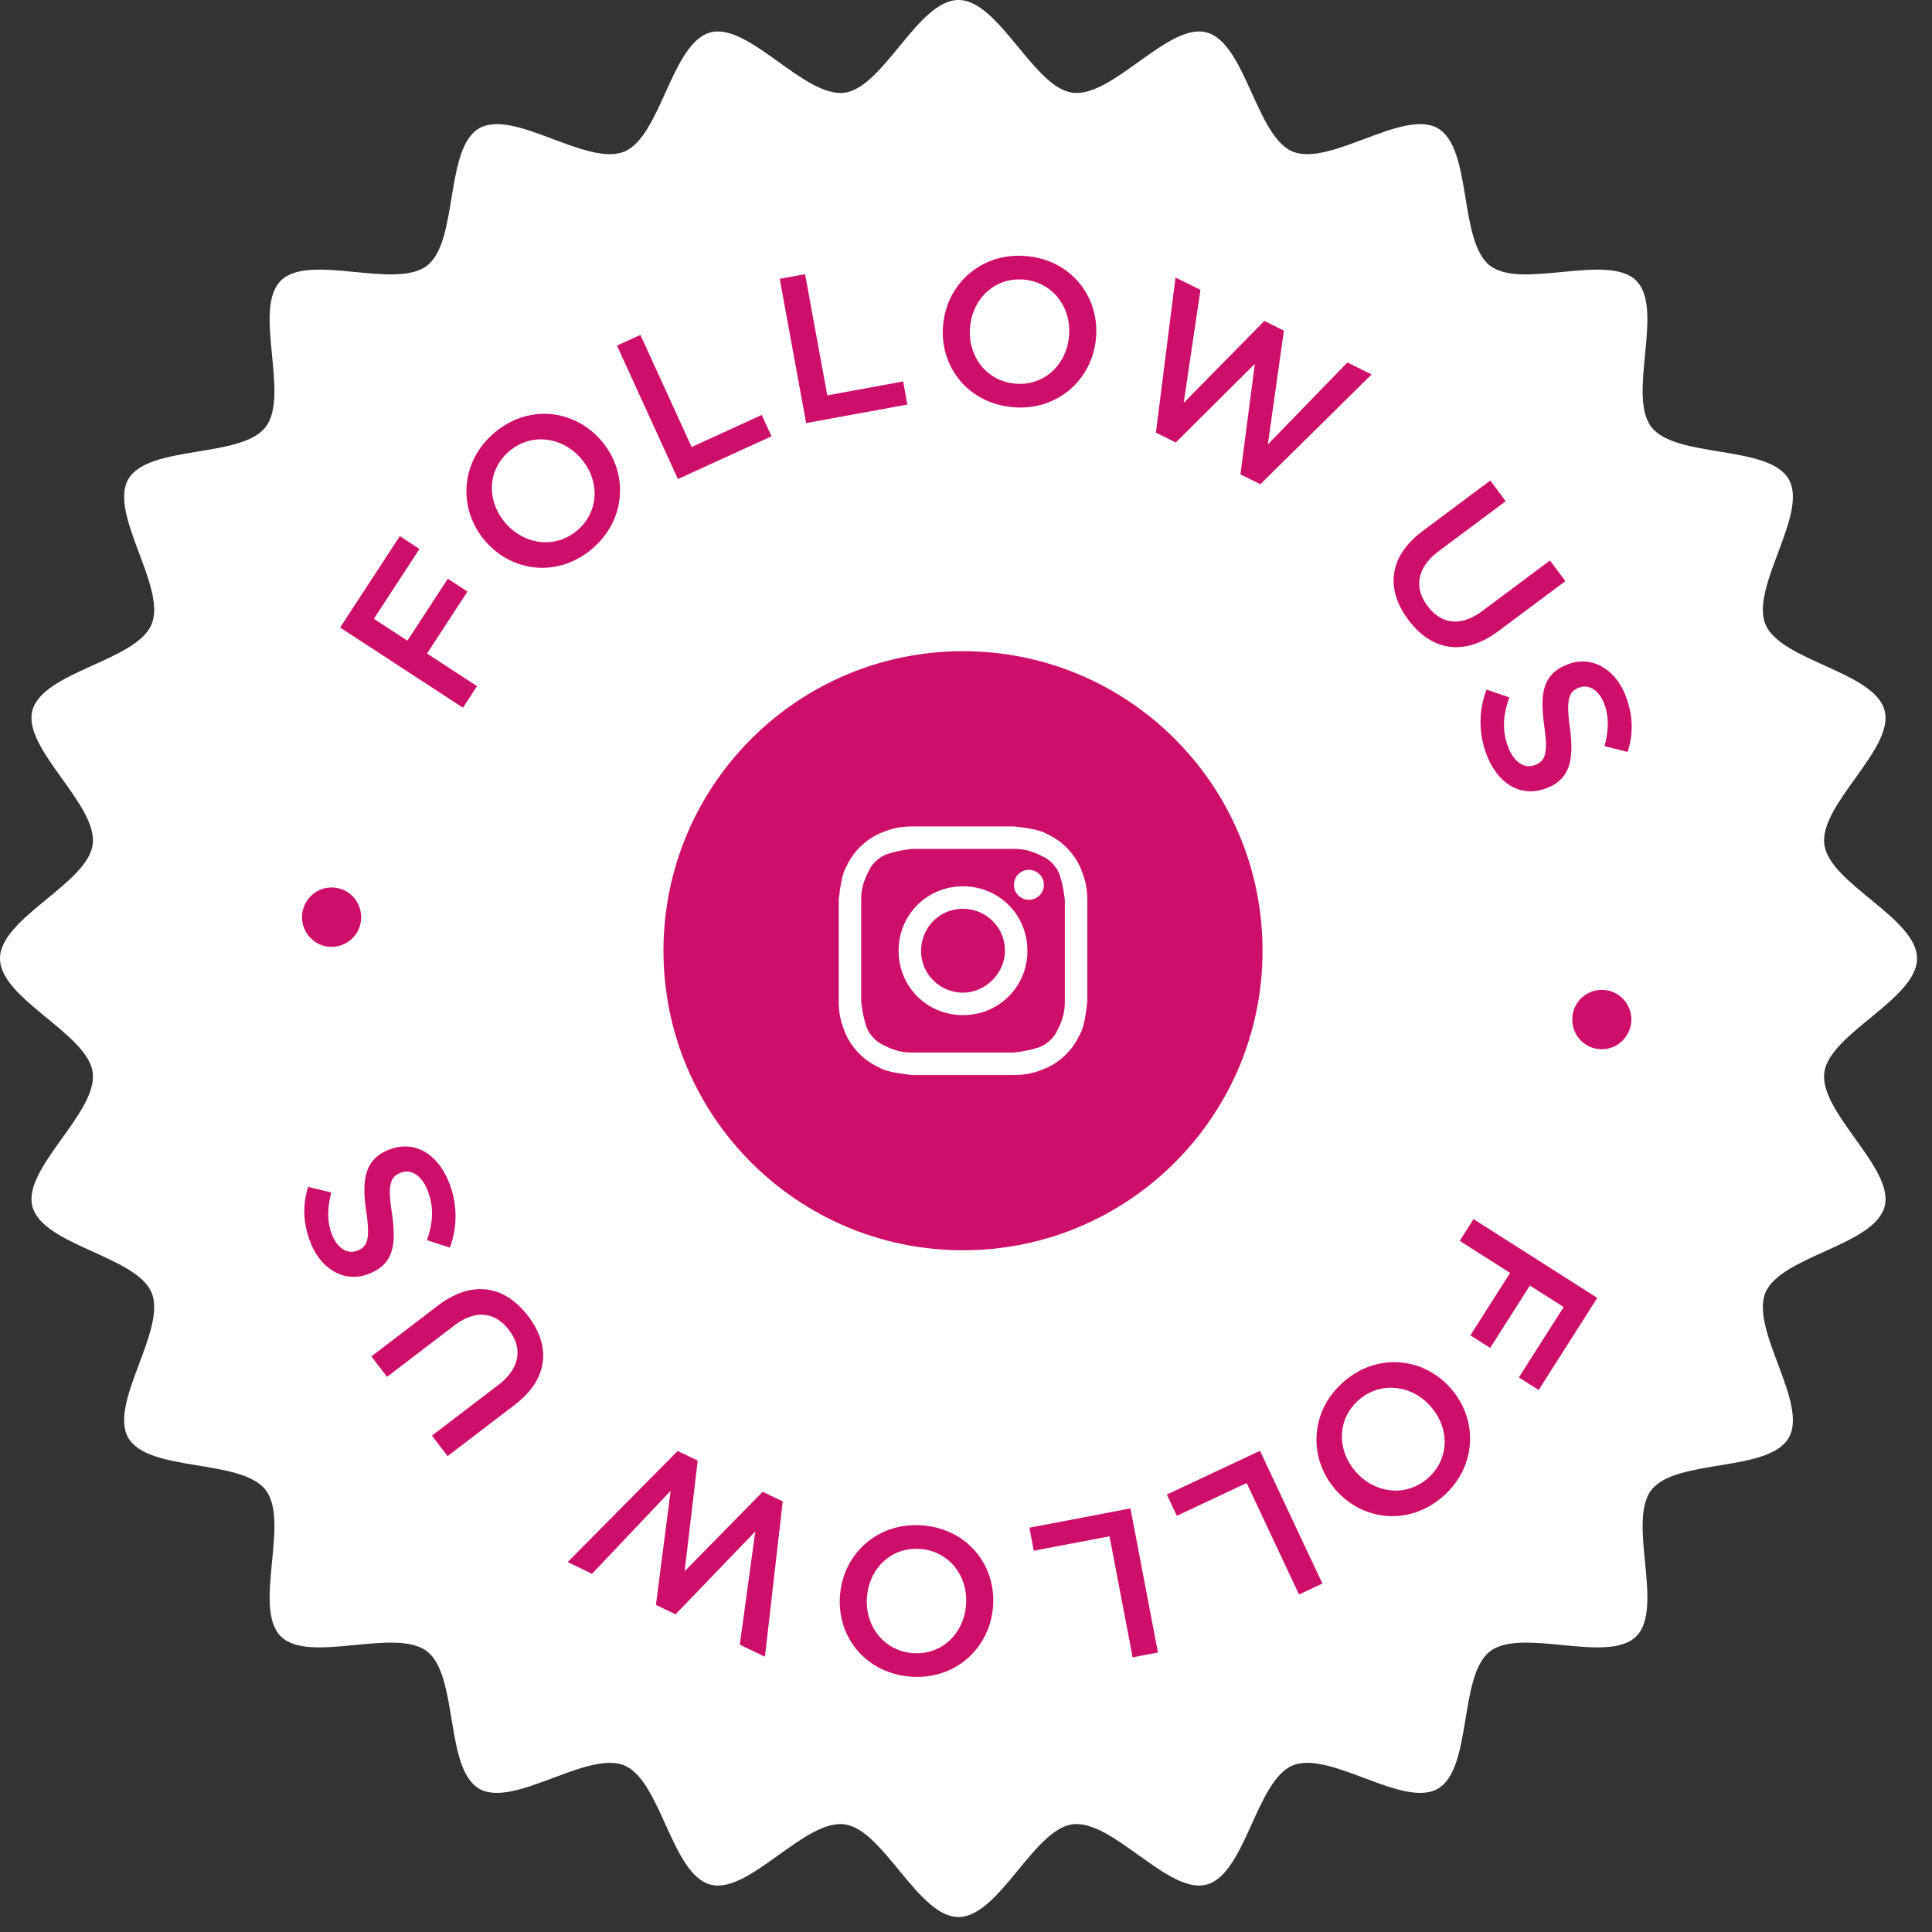
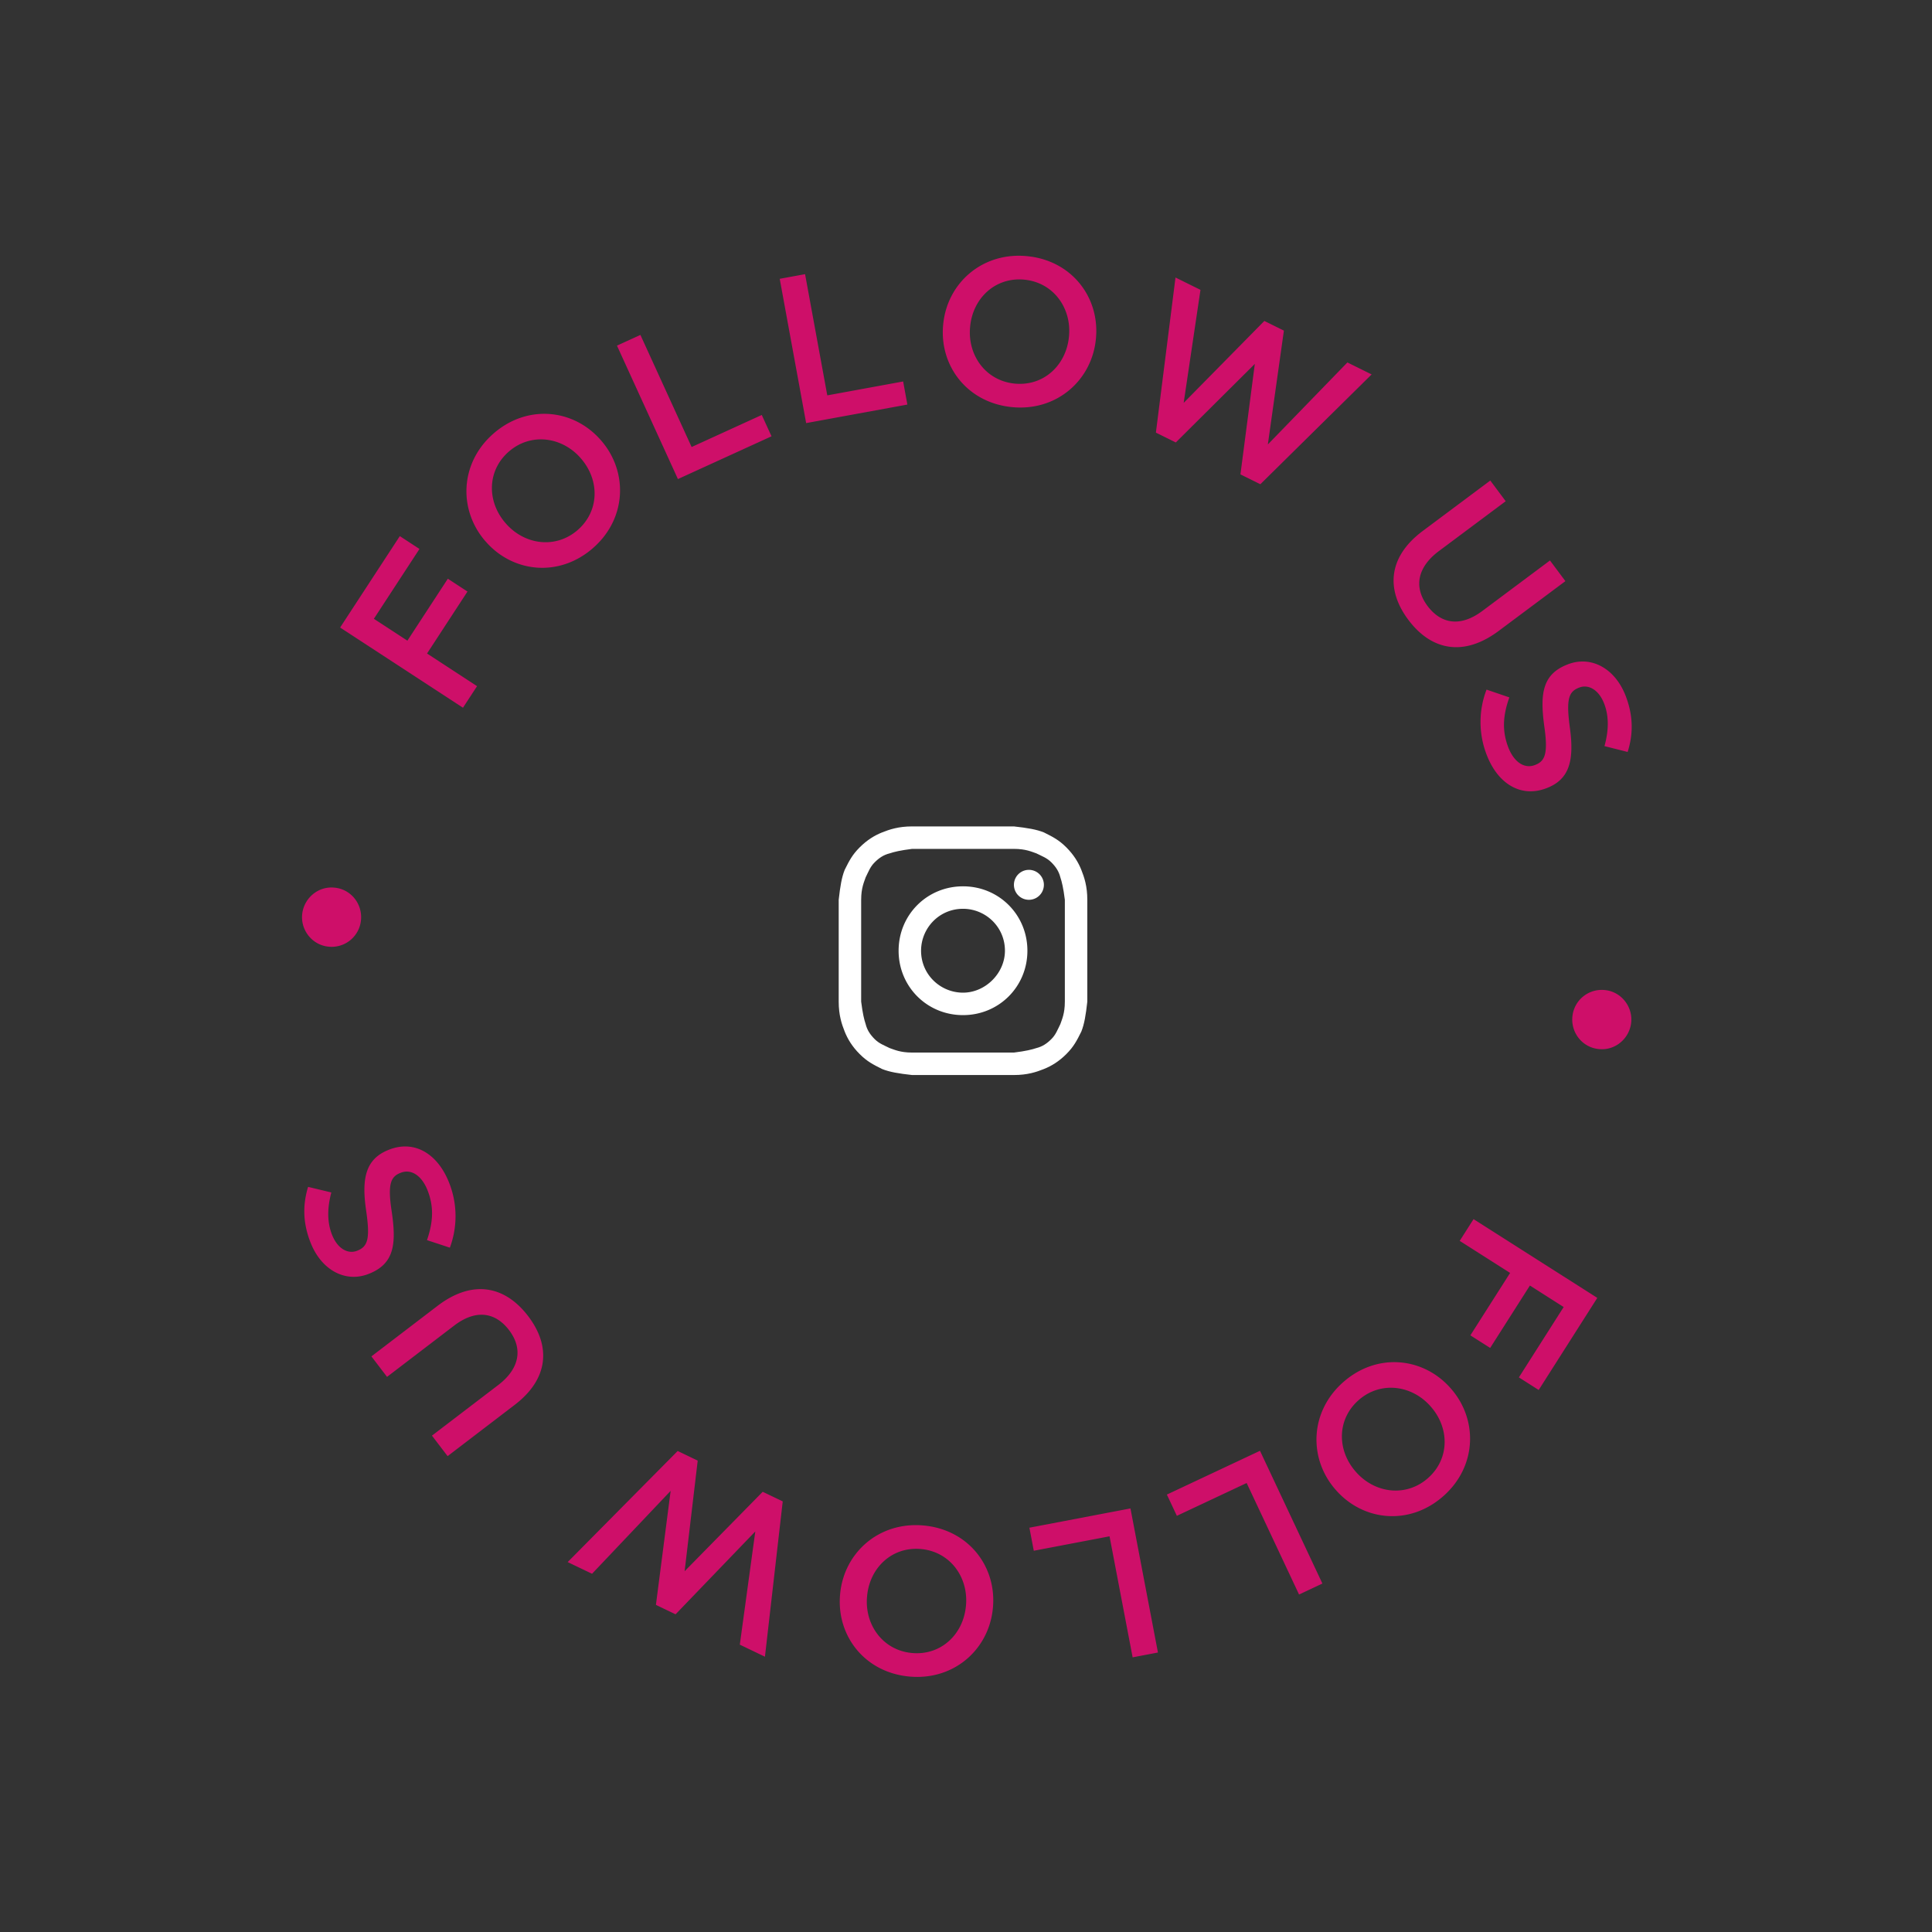
<svg xmlns="http://www.w3.org/2000/svg" width="129" height="129" fill="none">
  <rect width="100%" height="100%" fill="#333333" stroke="none" />
-   <path fill="#fff" d="M128 64c0 2.709-5.848 5.004-6.19 7.614-.347 2.673 4.709 6.397 4.025 8.95-.694 2.6-6.941 3.3-7.956 5.75-1.026 2.476 2.885 7.391 1.554 9.691-1.342 2.316-7.552 1.373-9.173 3.486-1.627 2.119.88 7.878-1.005 9.764-1.886 1.885-7.645-.622-9.764 1.005-2.113 1.621-1.17 7.836-3.486 9.173-2.3 1.331-7.215-2.58-9.691-1.554-2.45 1.015-3.15 7.262-5.75 7.956-2.553.684-6.277-4.372-8.95-4.025-2.616.342-4.91 6.19-7.614 6.19-2.704 0-5.004-5.848-7.614-6.19-2.673-.347-6.397 4.709-8.95 4.025-2.6-.694-3.3-6.941-5.75-7.956-2.476-1.026-7.391 2.885-9.691 1.554-2.316-1.342-1.373-7.552-3.486-9.173-2.119-1.627-7.878.88-9.764-1.005-1.885-1.886.622-7.645-1.005-9.764-1.62-2.113-7.836-1.17-9.173-3.486-1.331-2.3 2.58-7.215 1.554-9.691-1.015-2.45-7.262-3.15-7.956-5.75-.684-2.553 4.372-6.277 4.025-8.95C5.848 68.998 0 66.704 0 64c0-2.704 5.848-5.004 6.19-7.614.347-2.673-4.709-6.397-4.025-8.95.694-2.6 6.94-3.3 7.956-5.75 1.026-2.476-2.885-7.391-1.554-9.691 1.342-2.316 7.552-1.373 9.173-3.486 1.627-2.119-.88-7.878 1.005-9.764 1.886-1.885 7.645.622 9.764-1.005 2.113-1.62 1.17-7.836 3.486-9.173 2.3-1.331 7.215 2.58 9.691 1.554 2.45-1.015 3.15-7.262 5.75-7.956 2.553-.684 6.277 4.372 8.95 4.025C59.002 5.848 61.296 0 64 0c2.704 0 5.004 5.848 7.614 6.19 2.673.347 6.397-4.709 8.95-4.025 2.6.694 3.3 6.94 5.75 7.956 2.476 1.026 7.391-2.885 9.691-1.554 2.316 1.342 1.373 7.552 3.486 9.173 2.119 1.627 7.878-.88 9.764 1.005 1.885 1.886-.622 7.645 1.005 9.764 1.621 2.113 7.836 1.17 9.173 3.486 1.331 2.3-2.58 7.215-1.554 9.691 1.015 2.45 7.262 3.15 7.956 5.75.684 2.553-4.372 6.277-4.025 8.95.342 2.616 6.19 4.91 6.19 7.614Z" />
-   <path fill="#CE0F69" d="M44.3 63.48c0 11.046 8.955 20 20 20 11.047 0 20-8.954 20-20 0-11.045-8.953-20-20-20-11.045 0-20 8.955-20 20Z" />
  <path fill="#fff" d="M64.3 56.68h3.4c.8 0 1.2.2 1.5.3.4.2.7.3 1 .6.3.3.5.6.6 1 .1.3.2.7.3 1.5v6.8c0 .8-.2 1.2-.3 1.5-.2.4-.3.7-.6 1-.3.3-.6.5-1 .6-.3.1-.7.2-1.5.3h-6.8c-.8 0-1.2-.2-1.5-.3-.4-.2-.7-.3-1-.6-.3-.3-.5-.6-.6-1-.1-.3-.2-.7-.3-1.5v-6.8c0-.8.2-1.2.3-1.5.2-.4.3-.7.6-1 .3-.3.6-.5 1-.6.3-.1.7-.2 1.5-.3h3.4Zm0-1.5h-3.4c-.9 0-1.5.2-2 .4s-1 .5-1.5 1-.7.9-1 1.5c-.2.5-.3 1.1-.4 2v6.8c0 .9.2 1.5.4 2s.5 1 1 1.5.9.7 1.5 1c.5.2 1.1.3 2 .4h6.8c.9 0 1.5-.2 2-.4s1-.5 1.5-1 .7-.9 1-1.5c.2-.5.3-1.1.4-2v-6.8c0-.9-.2-1.5-.4-2s-.5-1-1-1.5-.9-.7-1.5-1c-.5-.2-1.1-.3-2-.4h-3.4Z" />
  <path fill="#fff" d="M64.3 59.18c-2.4 0-4.3 1.9-4.3 4.3s1.9 4.3 4.3 4.3 4.3-1.9 4.3-4.3-1.9-4.3-4.3-4.3Zm0 7.1c-1.5 0-2.8-1.2-2.8-2.8 0-1.5 1.2-2.8 2.8-2.8 1.5 0 2.8 1.2 2.8 2.8 0 1.5-1.3 2.8-2.8 2.8ZM68.7 60.08a1 1 0 1 0 0-2 1 1 0 0 0 0 2Z" />
  <path fill="#CE0F69" d="m30.913 47.255.94-1.44-3.339-2.18 2.7-4.137-1.312-.856-2.7 4.136-2.238-1.461 3.044-4.663-1.312-.857L22.71 41.9l8.202 5.354ZM39.57 36.616c2.278-1.965 2.38-5.103.58-7.19l-.019-.02c-1.8-2.088-4.88-2.444-7.157-.478-2.278 1.965-2.38 5.102-.58 7.19l.02.02c1.8 2.087 4.879 2.443 7.157.478ZM38.56 35.4c-1.473 1.27-3.554.978-4.797-.463l-.019-.021c-1.243-1.44-1.23-3.504.243-4.774 1.472-1.27 3.554-.978 4.797.462l.018.022c1.243 1.44 1.23 3.503-.242 4.774ZM45.265 31.987l6.25-2.855-.652-1.425-4.683 2.14-3.42-7.484-1.565.715 4.07 8.91ZM53.827 28.25l6.758-1.237-.282-1.542-5.065.928-1.483-8.093-1.693.31 1.765 9.634ZM67.557 27.182c2.993.3 5.34-1.786 5.614-4.528l.003-.028c.274-2.743-1.587-5.222-4.58-5.521-2.993-.3-5.34 1.785-5.614 4.528l-.003.028c-.275 2.743 1.586 5.221 4.58 5.521Zm.185-1.57c-1.935-.194-3.156-1.906-2.966-3.8l.002-.027c.19-1.893 1.695-3.304 3.63-3.11 1.936.194 3.157 1.905 2.967 3.799l-.003.028c-.19 1.893-1.695 3.303-3.63 3.11ZM77.179 28.886l1.33.657 5.275-5.244-.96 7.376 1.33.657 7.43-7.331-1.618-.8-5.312 5.476 1.072-7.602-1.305-.645-5.387 5.47 1.122-7.546-1.668-.824-1.309 10.356ZM94.03 41.379c1.532 2.052 3.697 2.496 6.04.746l4.452-3.323-1.03-1.379-4.519 3.373c-1.446 1.08-2.747.881-3.66-.34-.92-1.234-.696-2.571.762-3.66l4.462-3.33-1.03-1.38-4.518 3.373c-2.276 1.7-2.483 3.879-.96 5.92ZM99.275 50.422c.744 1.917 2.283 2.866 3.992 2.202l.026-.01c1.513-.587 1.815-1.86 1.535-3.973-.262-1.91-.111-2.449.594-2.722l.026-.01c.6-.233 1.295.127 1.66 1.066.324.835.317 1.783.023 2.843l1.547.39c.384-1.215.378-2.428-.138-3.759-.704-1.813-2.293-2.697-3.859-2.09l-.026.011c-1.682.653-1.831 1.972-1.546 4.098.267 1.847.057 2.35-.595 2.602l-.026.01c-.692.269-1.391-.18-1.776-1.171-.441-1.135-.35-2.176.068-3.344l-1.523-.52a6.033 6.033 0 0 0 .018 4.377ZM104.989 67.88c-.105 1.086.673 2.06 1.759 2.165l.028.003c1.086.105 2.037-.718 2.14-1.79.102-1.058-.674-2.047-1.76-2.152l-.028-.002a1.967 1.967 0 0 0-2.139 1.775ZM98.39 81.401l-.925 1.452 3.365 2.141-2.653 4.167 1.322.841 2.653-4.166 2.254 1.435-2.99 4.698 1.322.841 3.914-6.15-8.263-5.259ZM89.702 92.273c-2.263 1.982-2.342 5.12-.525 7.194l.018.02c1.816 2.074 4.898 2.407 7.16.425 2.264-1.982 2.343-5.12.526-7.194l-.018-.02c-1.816-2.074-4.898-2.407-7.161-.425Zm1.02 1.208c1.464-1.282 3.548-1.005 4.802.426l.018.022c1.254 1.43 1.256 3.494-.207 4.775-1.463 1.282-3.547 1.005-4.8-.426l-.019-.022c-1.254-1.431-1.256-3.494.207-4.775ZM84.13 96.87l-6.218 2.923.667 1.419 4.66-2.191 3.5 7.446 1.558-.733-4.167-8.864ZM75.481 100.718l-6.748 1.287.293 1.539 5.058-.964 1.542 8.081 1.69-.322-1.835-9.621ZM61.676 101.858c-2.995-.277-5.326 1.825-5.58 4.57l-.002.028c-.254 2.745 1.625 5.209 4.62 5.487 2.996.277 5.327-1.826 5.581-4.571l.003-.028c.254-2.744-1.626-5.209-4.622-5.486Zm-.173 1.572c1.937.179 3.17 1.881 2.995 3.776l-.003.028c-.175 1.895-1.67 3.316-3.607 3.137-1.936-.179-3.17-1.882-2.994-3.776l.002-.028c.176-1.895 1.67-3.317 3.607-3.137ZM52.263 100.248l-1.337-.641-5.214 5.305.874-7.387-1.337-.642-7.345 7.418 1.627.78 5.248-5.536-.983 7.613 1.312.63 5.323-5.532-1.034 7.558 1.678.805 1.188-10.371ZM35.261 87.874c-1.554-2.035-3.724-2.455-6.048-.68l-4.414 3.372 1.044 1.368 4.481-3.423c1.435-1.096 2.738-.912 3.664.3.934 1.223.725 2.563-.72 3.667l-4.426 3.38 1.045 1.369 4.48-3.424c2.258-1.724 2.44-3.906.894-5.93ZM29.972 78.932c-.766-1.91-2.315-2.841-4.016-2.16l-.026.011c-1.507.604-1.794 1.88-1.491 3.99.282 1.907.136 2.447-.565 2.728l-.026.01c-.597.24-1.296-.112-1.671-1.048-.334-.83-.337-1.78-.054-2.842l-1.552-.373c-.37 1.219-.352 2.432.18 3.757.723 1.805 2.322 2.672 3.88 2.047l.026-.01c1.676-.672 1.81-1.992 1.502-4.115-.287-1.844-.083-2.348.567-2.609l.026-.01c.688-.276 1.393.165 1.788 1.152.453 1.13.373 2.172-.031 3.344l1.528.503a6.034 6.034 0 0 0-.065-4.375ZM24.105 61.42c.096-1.087-.689-2.055-1.776-2.152l-.027-.002c-1.088-.097-2.032.733-2.128 1.806-.094 1.059.69 2.042 1.777 2.138l.028.003a1.968 1.968 0 0 0 2.126-1.792Z" />
</svg>